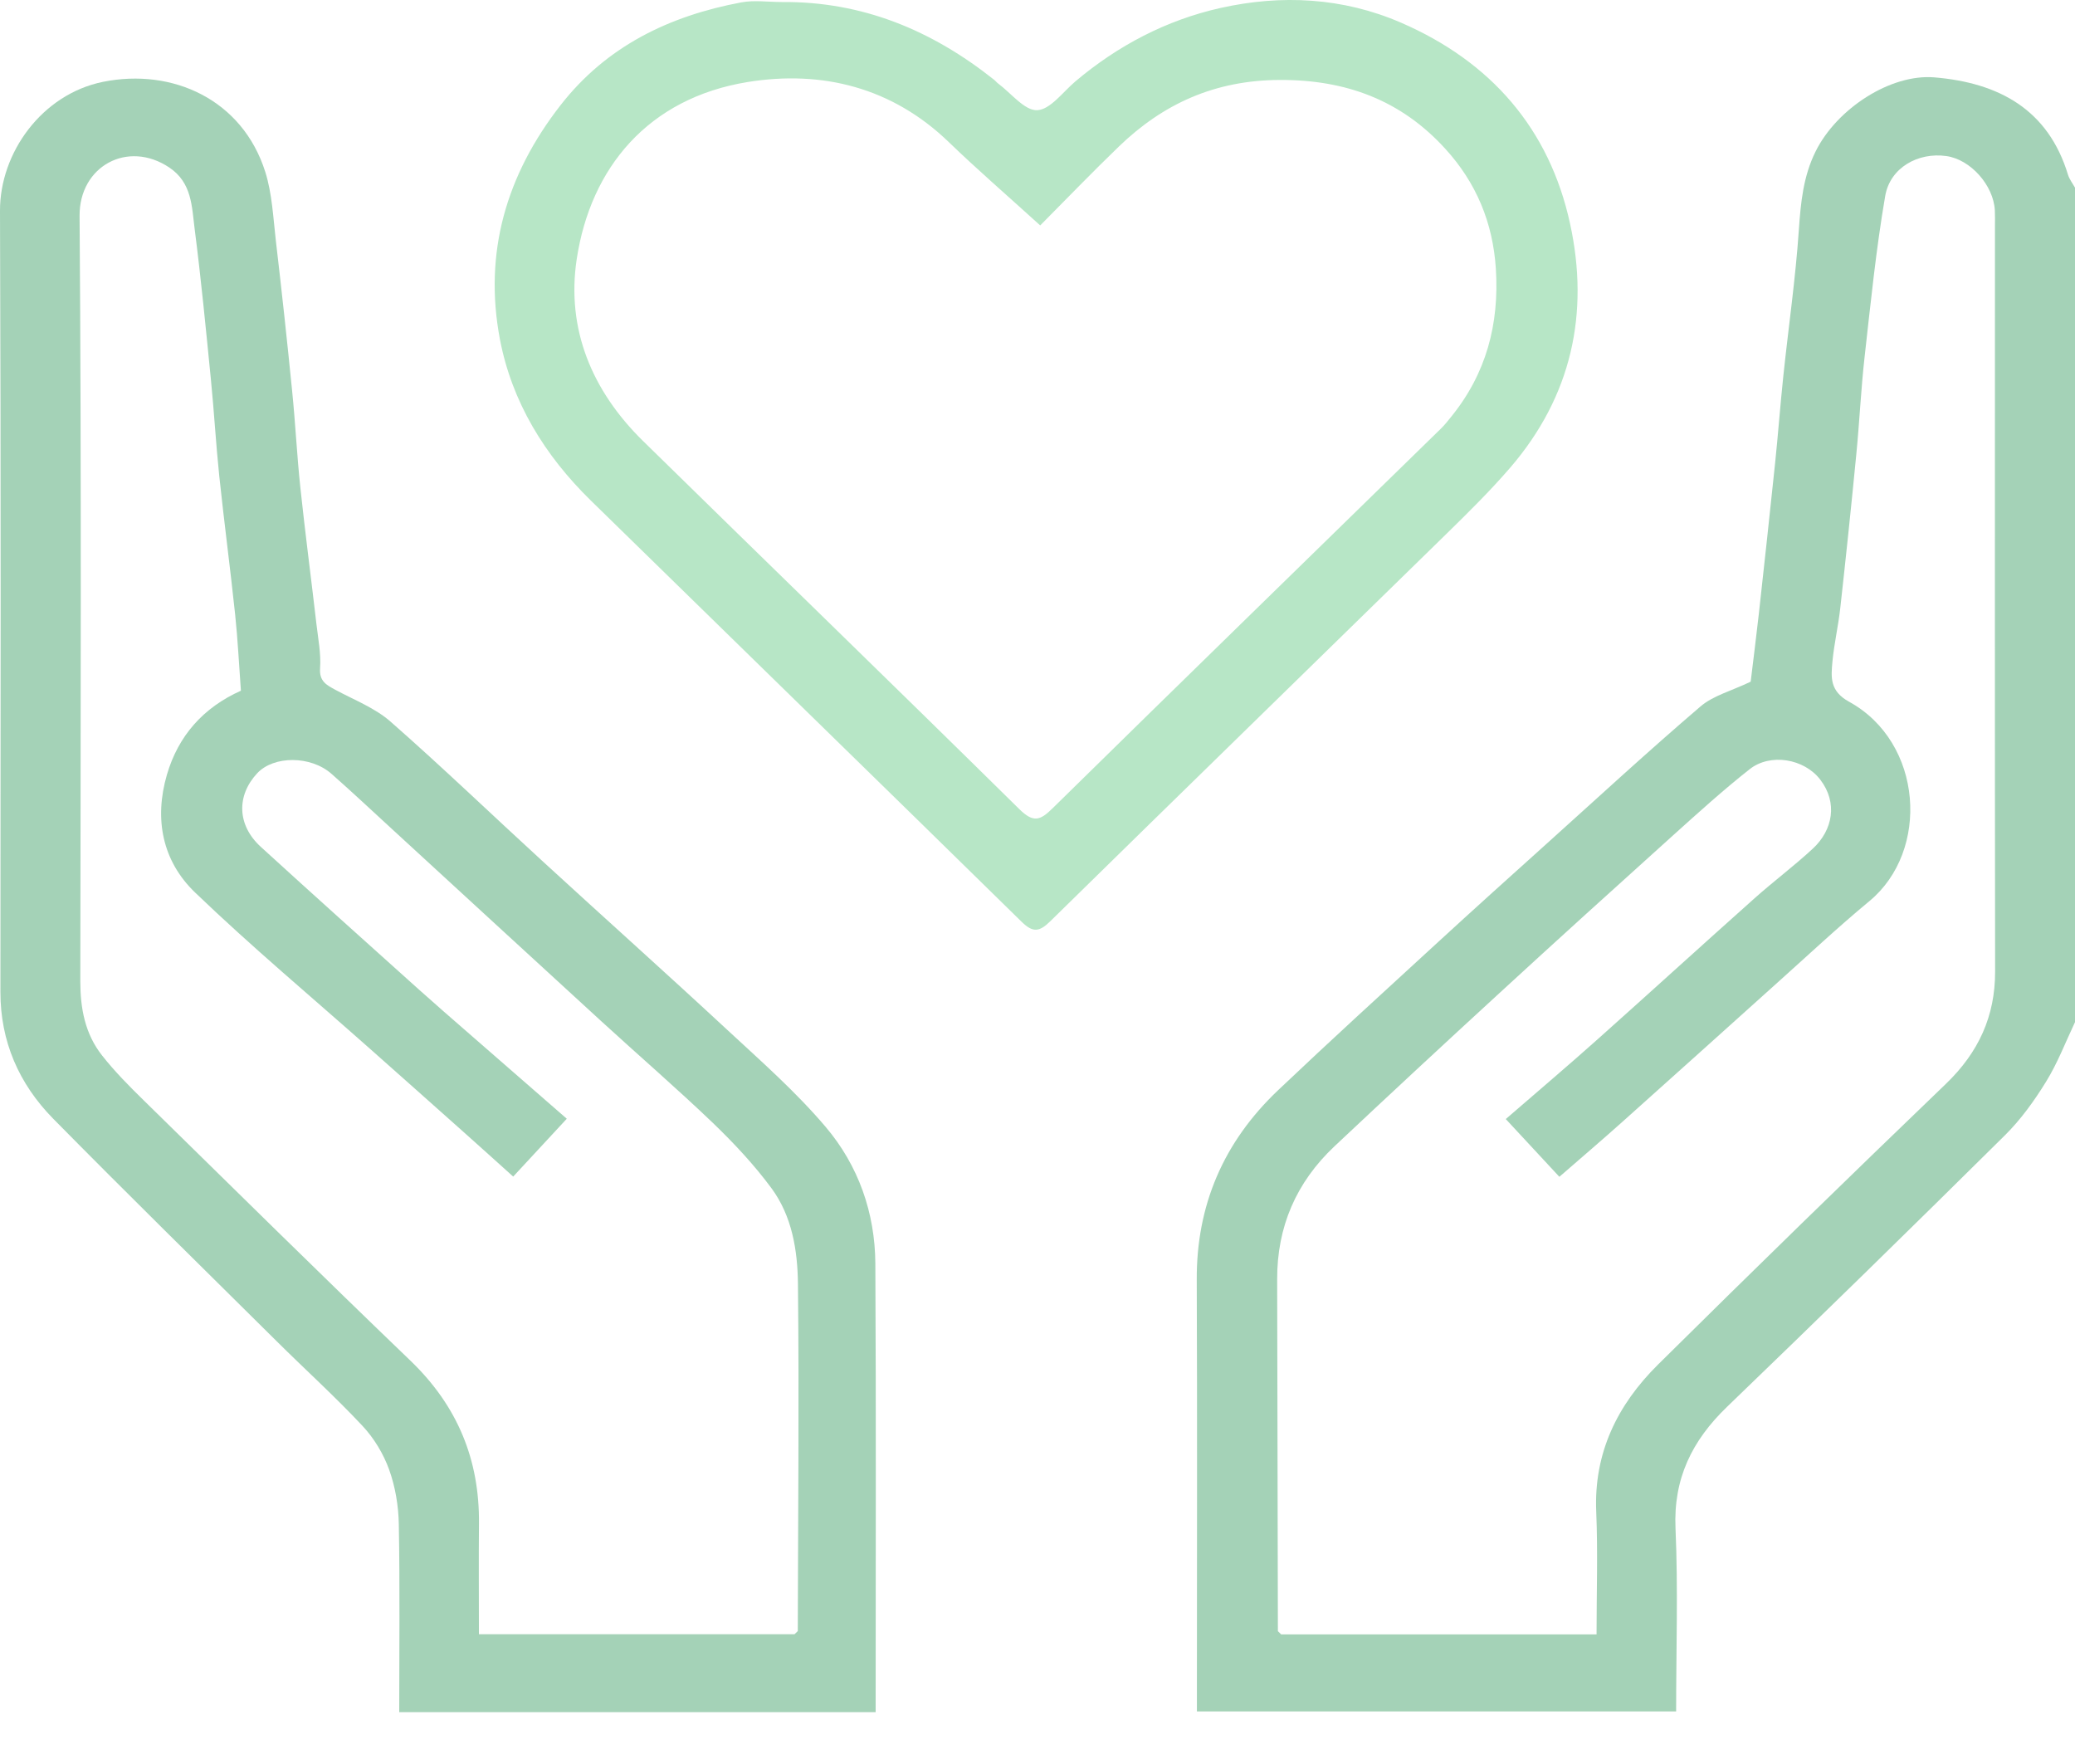
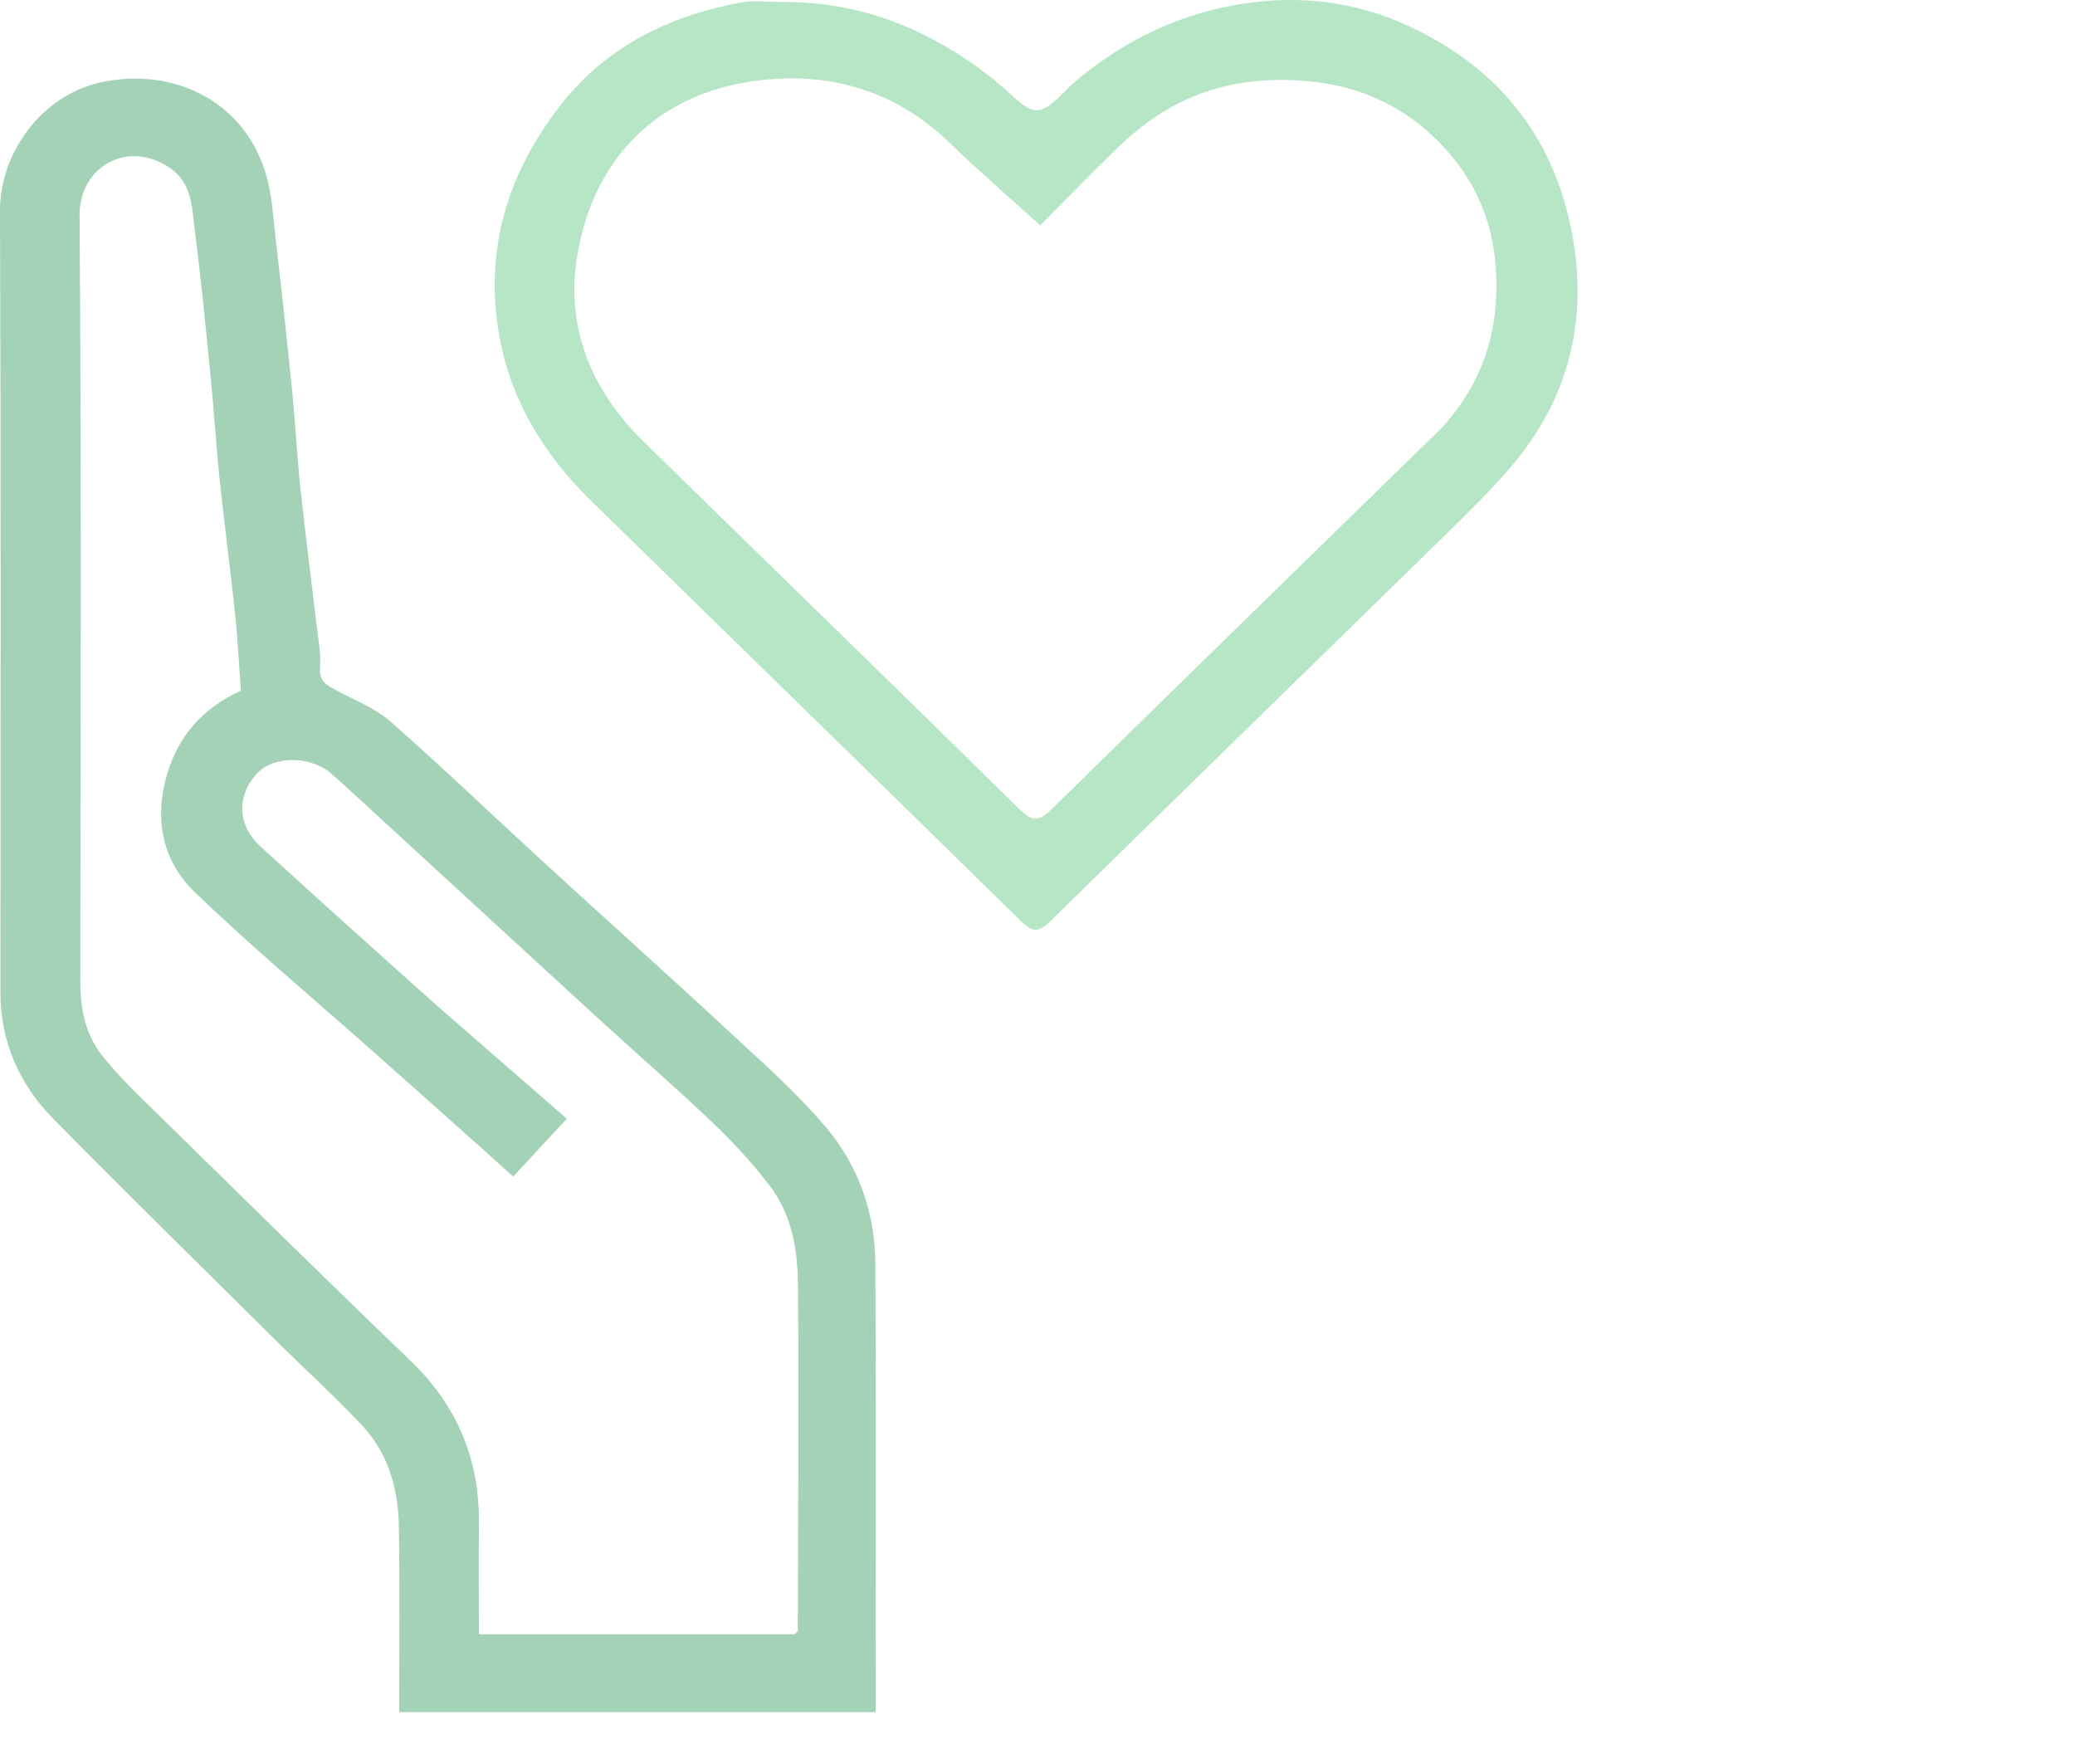
<svg xmlns="http://www.w3.org/2000/svg" width="40" height="34" viewBox="0 0 40 34" fill="none">
-   <path d="M40 19.701C39.818 20.085 39.666 20.486 39.444 20.846C39.216 21.216 38.955 21.58 38.645 21.886C36.873 23.64 35.09 25.385 33.293 27.115C32.614 27.769 32.257 28.502 32.299 29.457C32.35 30.621 32.311 31.789 32.311 32.987H23.073C23.073 32.862 23.073 32.729 23.073 32.595C23.073 29.954 23.081 27.311 23.07 24.67C23.062 23.228 23.587 22.011 24.637 21.014C25.639 20.063 26.661 19.131 27.679 18.197C28.394 17.54 29.116 16.89 29.837 16.242C30.814 15.362 31.781 14.471 32.78 13.617C33.024 13.407 33.375 13.318 33.748 13.139C33.794 12.755 33.854 12.29 33.906 11.825C34.013 10.859 34.118 9.892 34.219 8.926C34.277 8.368 34.318 7.809 34.377 7.251C34.476 6.309 34.613 5.37 34.677 4.426C34.713 3.901 34.762 3.396 35 2.918C35.412 2.089 36.447 1.423 37.285 1.491C38.536 1.594 39.484 2.113 39.865 3.368C39.892 3.456 39.954 3.535 40 3.617V19.702V19.701ZM24.691 31.502H30.777C30.777 30.688 30.803 29.914 30.771 29.142C30.721 28.008 31.176 27.079 31.961 26.302C33.797 24.484 35.65 22.68 37.513 20.889C38.141 20.284 38.461 19.587 38.46 18.727C38.453 13.938 38.457 9.149 38.457 4.36C38.457 4.259 38.46 4.156 38.455 4.055C38.429 3.57 37.986 3.073 37.52 3.008C36.978 2.931 36.435 3.229 36.341 3.779C36.164 4.805 36.061 5.844 35.944 6.88C35.874 7.501 35.846 8.126 35.785 8.748C35.689 9.741 35.585 10.732 35.475 11.722C35.437 12.066 35.356 12.408 35.324 12.753C35.297 13.052 35.269 13.319 35.644 13.525C37.075 14.31 37.206 16.402 36.036 17.369C35.427 17.873 34.849 18.416 34.26 18.943C33.263 19.838 32.268 20.736 31.269 21.628C30.871 21.984 30.464 22.33 30.06 22.682C29.719 22.314 29.392 21.961 29.027 21.569C29.628 21.048 30.221 20.546 30.798 20.031C31.808 19.13 32.808 18.218 33.818 17.318C34.187 16.988 34.587 16.69 34.949 16.354C35.333 15.996 35.429 15.471 35.09 15.028C34.779 14.621 34.125 14.512 33.728 14.826C33.218 15.228 32.736 15.665 32.254 16.099C31.134 17.108 30.015 18.12 28.906 19.14C27.84 20.118 26.78 21.102 25.727 22.092C24.985 22.79 24.617 23.648 24.62 24.658C24.626 26.919 24.629 29.179 24.634 31.44C24.655 31.46 24.675 31.48 24.696 31.5L24.691 31.502Z" fill="#A4D2B7" />
  <path d="M16.88 33H7.696C7.696 31.787 7.71 30.584 7.688 29.382C7.682 29.027 7.621 28.658 7.501 28.325C7.391 28.02 7.208 27.717 6.985 27.48C6.459 26.918 5.884 26.398 5.337 25.855C3.896 24.427 2.449 23.006 1.025 21.562C0.364 20.89 0.007 20.071 0.008 19.119C0.011 14.101 0.019 9.084 2.14253e-05 4.066C-0.005 2.948 0.806 1.816 1.987 1.577C3.328 1.307 4.674 1.921 5.114 3.314C5.246 3.734 5.266 4.192 5.317 4.634C5.43 5.598 5.535 6.565 5.631 7.53C5.694 8.152 5.724 8.777 5.79 9.398C5.883 10.276 5.999 11.152 6.1 12.029C6.133 12.312 6.19 12.601 6.17 12.883C6.153 13.133 6.296 13.204 6.469 13.298C6.83 13.492 7.232 13.647 7.531 13.911C8.531 14.789 9.49 15.712 10.472 16.611C11.649 17.691 12.841 18.756 14.012 19.843C14.666 20.449 15.343 21.044 15.916 21.72C16.548 22.465 16.868 23.377 16.874 24.352C16.89 27.219 16.88 30.087 16.88 33.001V33ZM15.379 31.44C15.384 29.205 15.406 26.969 15.382 24.735C15.374 24.098 15.268 23.44 14.873 22.904C14.541 22.454 14.152 22.038 13.747 21.648C13.046 20.977 12.31 20.342 11.594 19.686C10.245 18.451 8.899 17.212 7.552 15.975C7.165 15.62 6.783 15.261 6.39 14.915C5.989 14.562 5.279 14.563 4.96 14.902C4.555 15.335 4.57 15.905 5.027 16.322C6.035 17.243 7.053 18.154 8.069 19.067C8.391 19.356 8.719 19.64 9.046 19.925C9.673 20.472 10.301 21.018 10.926 21.563C10.575 21.941 10.239 22.304 9.893 22.678C9.564 22.383 9.262 22.108 8.958 21.838C8.349 21.294 7.737 20.752 7.127 20.21C6.001 19.212 4.845 18.244 3.761 17.203C3.127 16.594 2.97 15.784 3.217 14.934C3.436 14.181 3.921 13.636 4.644 13.313C4.607 12.813 4.584 12.328 4.533 11.845C4.439 10.955 4.321 10.067 4.227 9.177C4.162 8.555 4.127 7.93 4.065 7.309C3.969 6.341 3.876 5.374 3.752 4.41C3.697 3.983 3.702 3.522 3.264 3.229C2.46 2.691 1.527 3.205 1.534 4.161C1.571 9.078 1.554 13.993 1.548 18.91C1.548 19.435 1.638 19.927 1.969 20.345C2.212 20.654 2.492 20.936 2.775 21.213C4.483 22.888 6.185 24.567 7.911 26.225C8.819 27.097 9.245 28.135 9.233 29.365C9.226 30.073 9.232 30.779 9.232 31.499H15.316C15.337 31.479 15.357 31.459 15.378 31.439L15.379 31.44Z" fill="#A4D2B7" />
  <path d="M15.067 0.039C16.627 0.024 17.967 0.587 19.159 1.534C19.189 1.557 19.213 1.589 19.244 1.612C19.494 1.798 19.752 2.134 19.993 2.124C20.247 2.113 20.489 1.773 20.73 1.569C21.547 0.879 22.484 0.387 23.526 0.154C24.702 -0.109 25.887 -0.049 27.008 0.437C28.749 1.192 29.867 2.488 30.265 4.305C30.644 6.035 30.298 7.638 29.11 9.017C28.727 9.46 28.307 9.875 27.887 10.286C25.342 12.776 22.79 15.26 20.248 17.755C20.034 17.965 19.911 17.981 19.689 17.762C16.927 15.052 14.154 12.353 11.388 9.646C10.497 8.775 9.865 7.743 9.636 6.534C9.322 4.874 9.757 3.372 10.806 2.027C11.69 0.893 12.893 0.308 14.289 0.046C14.54 -0.001 14.807 0.039 15.067 0.039ZM20.051 4.344C19.423 3.773 18.84 3.27 18.289 2.738C17.2 1.687 15.85 1.348 14.412 1.581C12.495 1.893 11.384 3.232 11.117 4.997C10.915 6.341 11.409 7.531 12.394 8.498C14.809 10.866 17.239 13.219 19.648 15.594C19.921 15.863 20.05 15.816 20.291 15.579C22.777 13.136 25.276 10.705 27.769 8.269C27.842 8.199 27.906 8.119 27.968 8.041C28.652 7.202 28.903 6.246 28.836 5.182C28.779 4.291 28.457 3.518 27.856 2.862C27.008 1.934 25.95 1.534 24.663 1.541C23.419 1.547 22.424 1.999 21.57 2.823C21.057 3.317 20.564 3.83 20.052 4.345L20.051 4.344Z" fill="#B7E6C6" />
</svg>